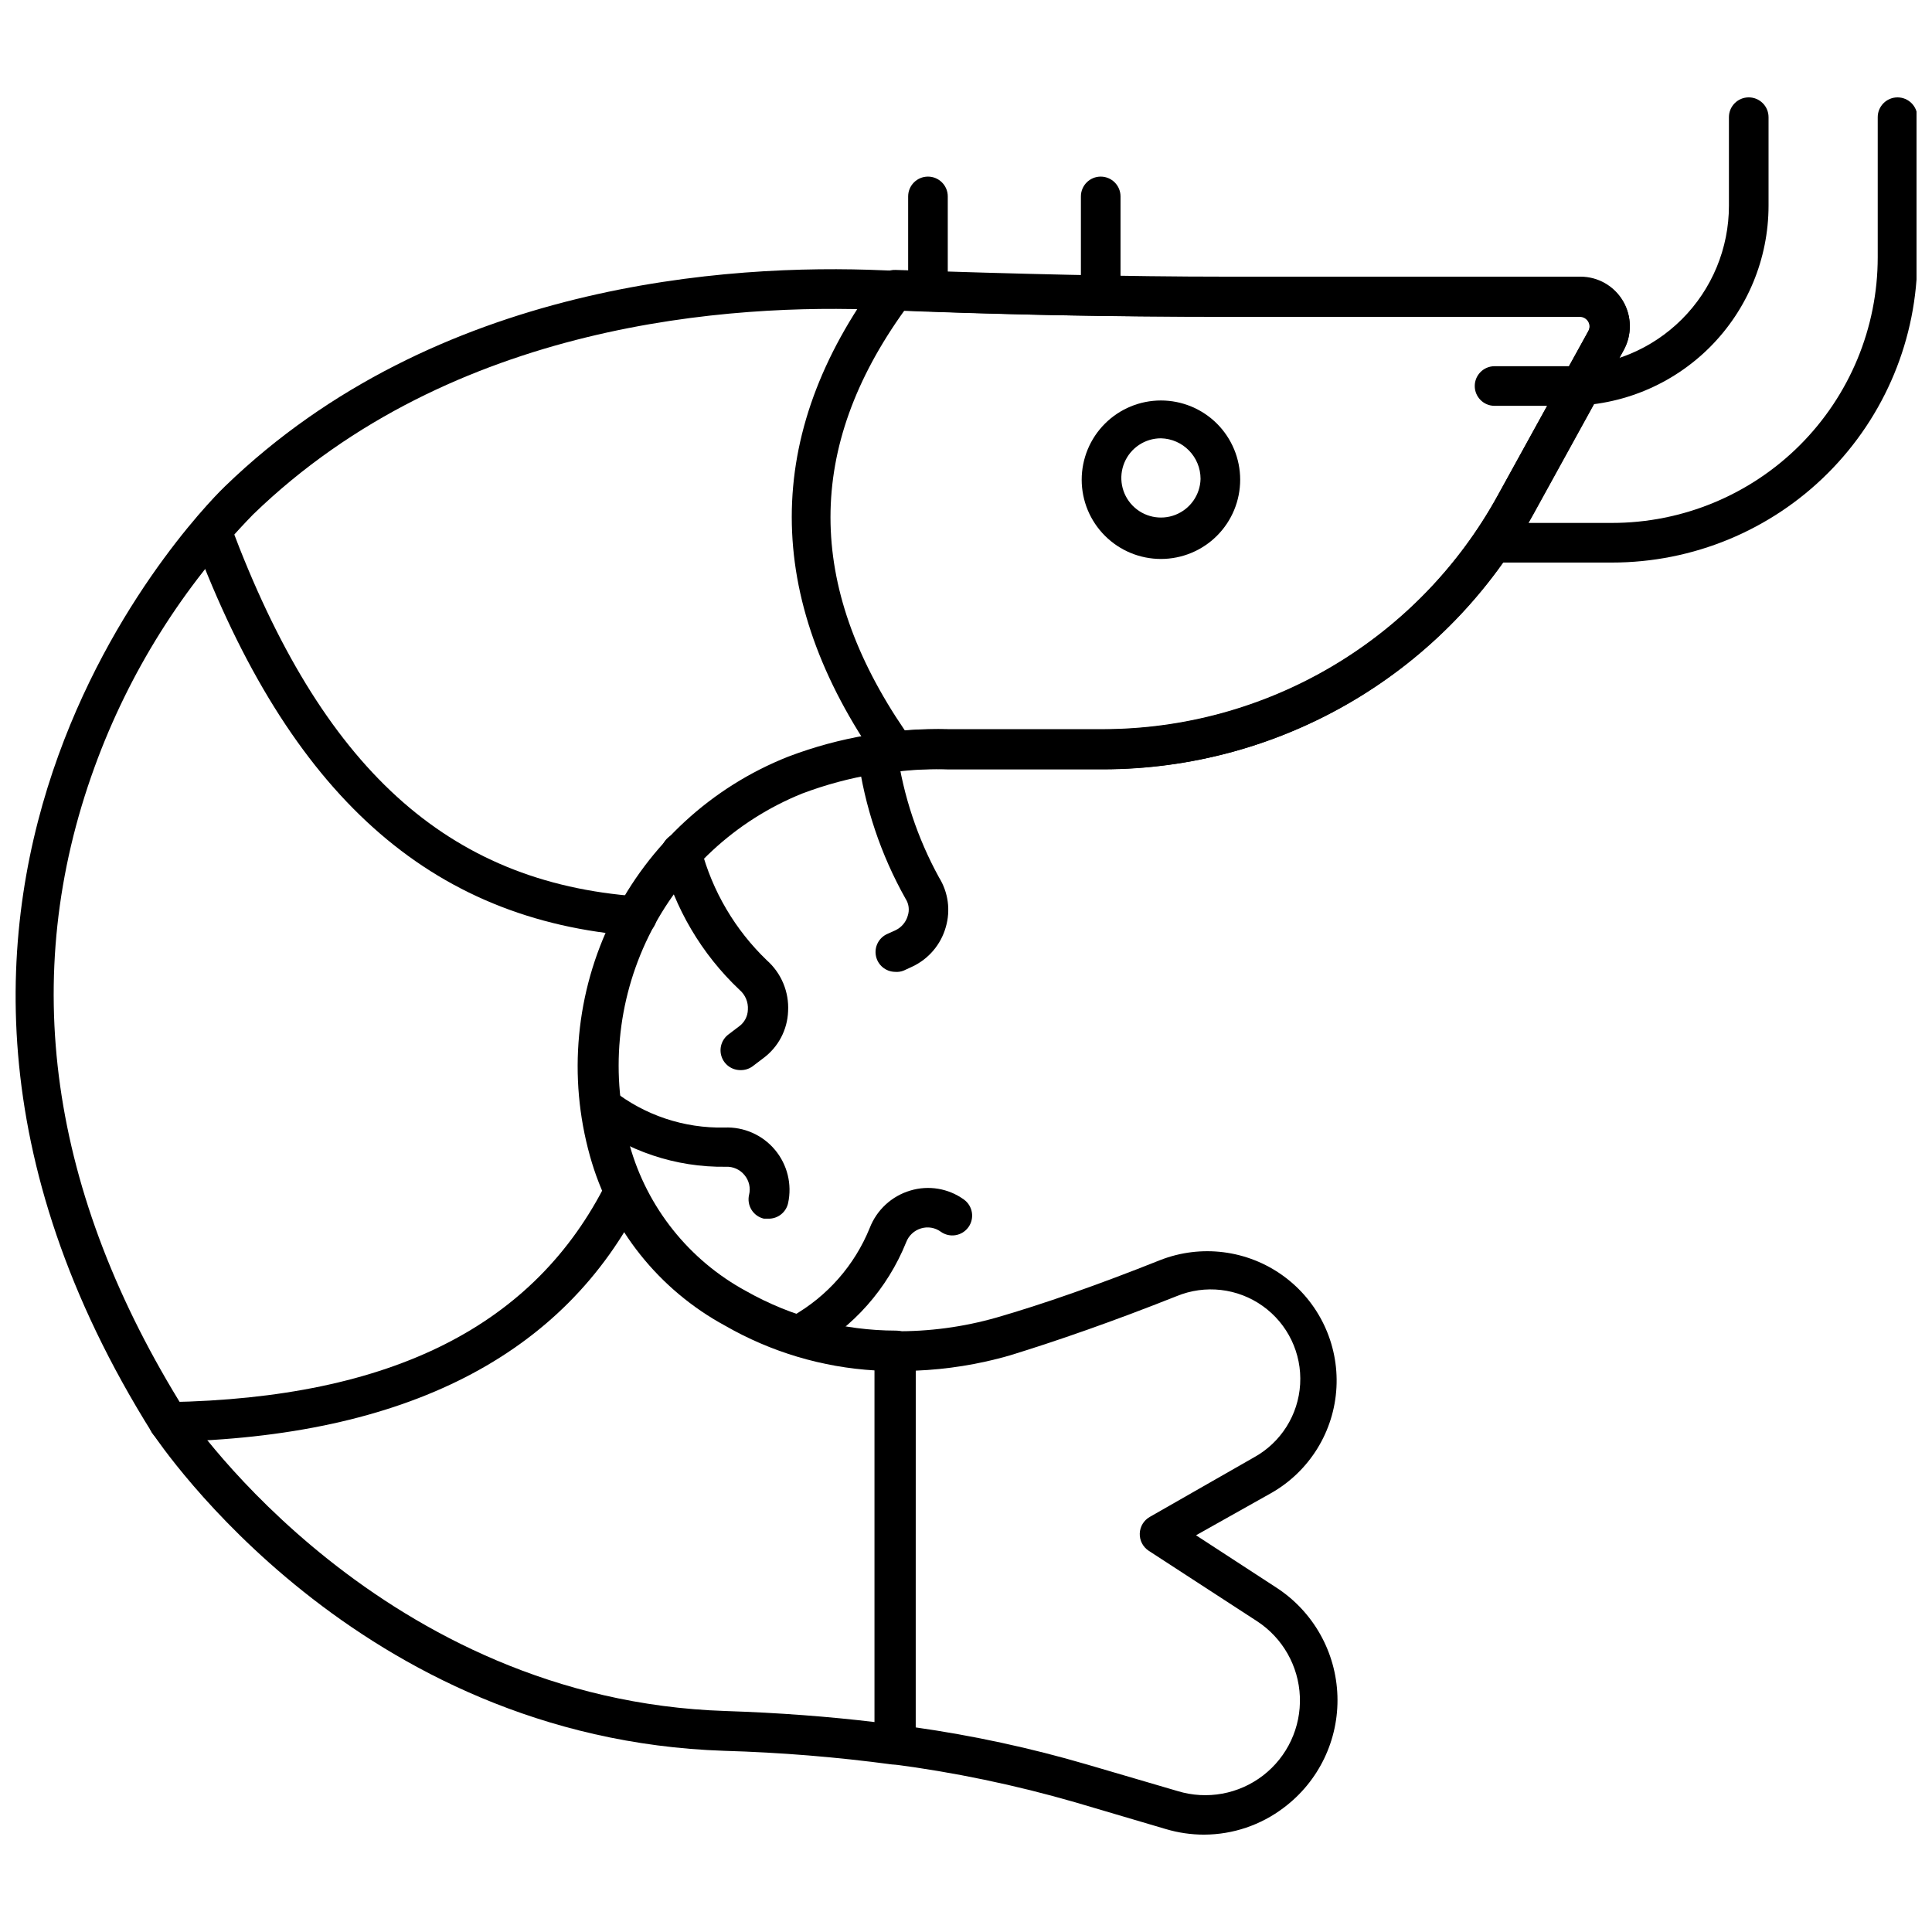
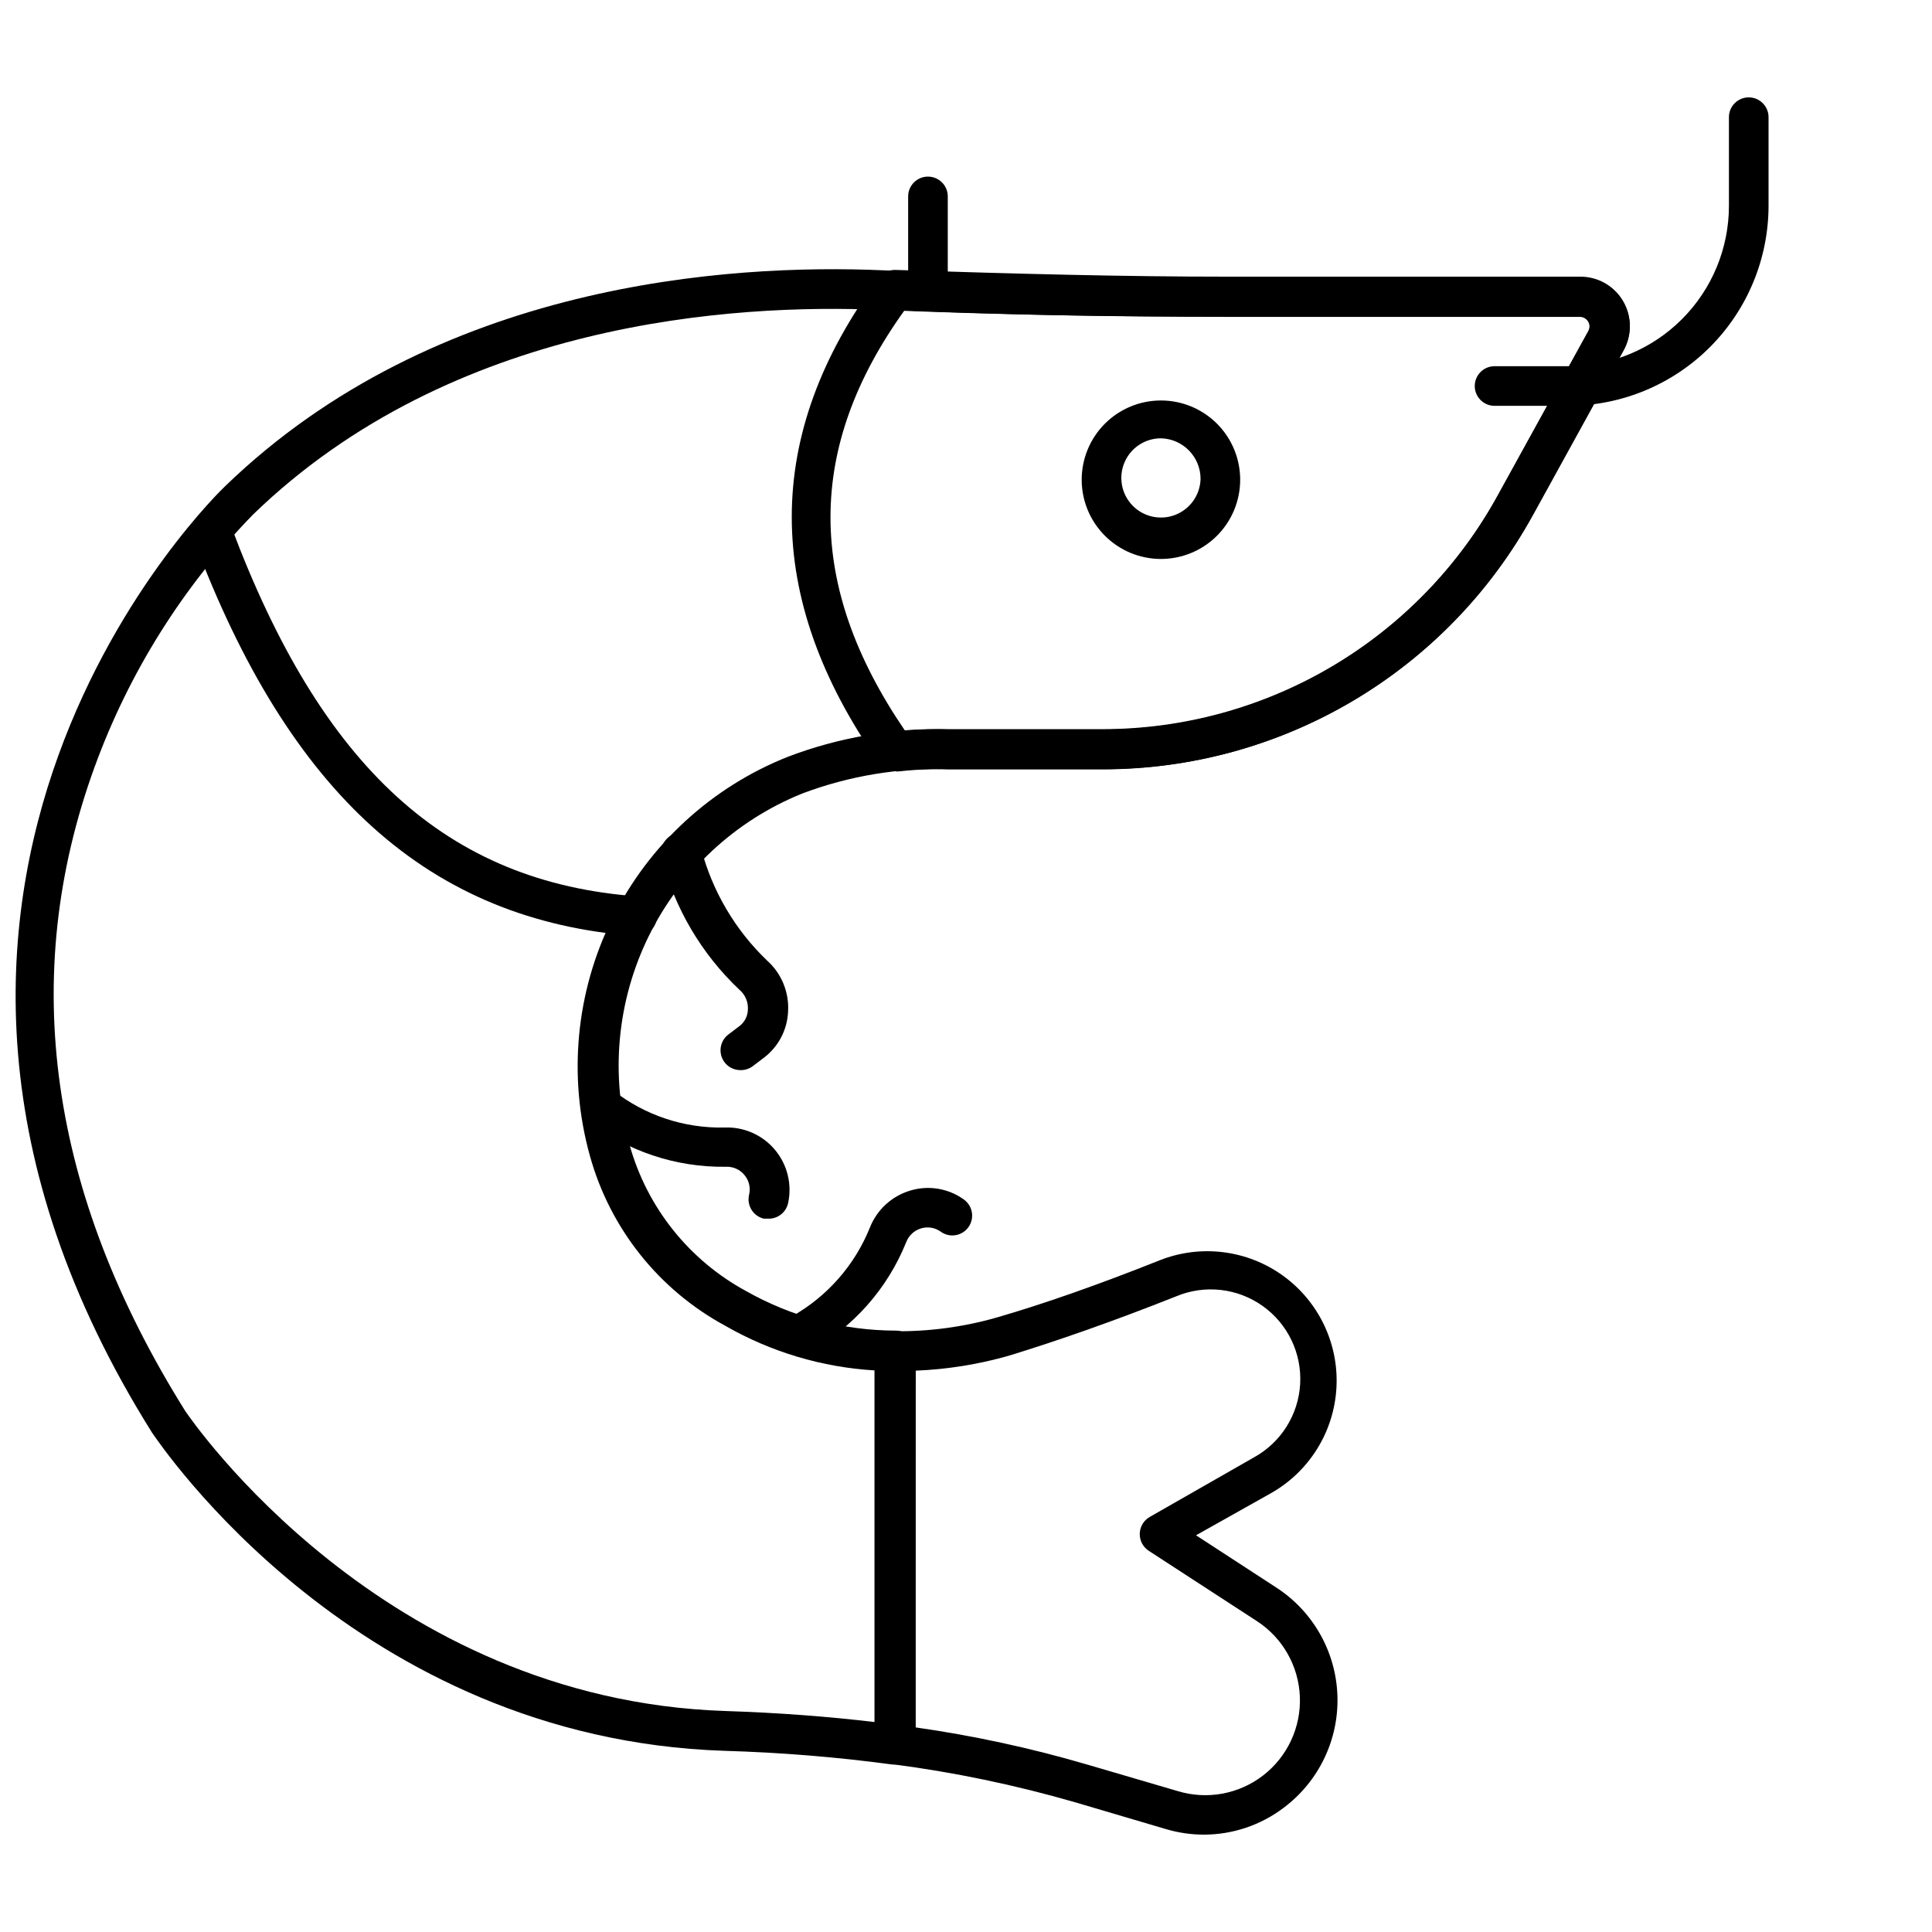
<svg xmlns="http://www.w3.org/2000/svg" width="800px" height="800px" version="1.1" viewBox="144 144 512 512">
  <defs>
    <clipPath id="b">
      <path d="m534 169h117.9v125h-117.9z" />
    </clipPath>
    <clipPath id="a">
      <path d="m148.09 215h427.91v397h-427.91z" />
    </clipPath>
  </defs>
  <g clip-path="url(#b)">
-     <path d="m571.16 293.08h-31.082c-2.898 0-5.25-2.352-5.25-5.25s2.352-5.25 5.25-5.25h31.082c18.68 0.012 36.602-7.398 49.816-20.602 13.215-13.207 20.641-31.121 20.641-49.805v-37.117c0-2.902 2.352-5.25 5.25-5.25 2.898 0 5.25 2.348 5.25 5.25v37.117c0 21.469-8.531 42.055-23.715 57.227-15.184 15.176-35.777 23.695-57.242 23.68z" />
-   </g>
+     </g>
  <path d="m559.71 251.55h-19.637c-2.898 0-5.25-2.352-5.25-5.254 0-2.898 2.352-5.25 5.25-5.25h19.637c11.27-0.012 22.07-4.5 30.035-12.473 7.965-7.973 12.438-18.781 12.438-30.051v-23.469c0-2.902 2.352-5.25 5.25-5.25 2.898 0 5.25 2.348 5.25 5.25v23.469c-0.012 14.047-5.598 27.52-15.527 37.461s-23.395 15.535-37.445 15.566z" />
  <g clip-path="url(#a)">
    <path d="m381.15 611.61h-0.684 0.004c-14.77-1.984-29.629-3.195-44.523-3.625-97.391-3.203-149.42-81.168-151.62-84.266-91.039-145.12 18.27-249.91 19.375-250.91 55.754-53.918 133.41-58.961 174.36-57.176 29.664 1.207 60.379 1.836 91.301 1.836l93.508 0.004c4.629 0.012 8.902 2.465 11.246 6.457 2.34 3.992 2.394 8.922 0.148 12.969l-23.992 43.578-0.004-0.004c-11.207 20.41-27.695 37.43-47.738 49.281-20.047 11.852-42.906 18.094-66.191 18.078h-40.844c-13.266-0.418-26.484 1.777-38.906 6.461-17.762 7.172-32.254 20.648-40.691 37.844-8.438 17.199-10.234 36.906-5.035 55.348 4.625 16.516 15.742 30.457 30.816 38.641 12.121 6.871 25.812 10.488 39.746 10.5 1.391 0 2.727 0.555 3.711 1.539s1.539 2.316 1.539 3.711v104.48c-0.004 1.508-0.652 2.941-1.785 3.938-1.023 0.906-2.363 1.375-3.731 1.312zm-188.01-93.613c1.363 1.996 52.133 76.496 143.12 79.438 14.281 0.473 27.301 1.469 39.641 2.941l-0.004-93.195c-13.988-0.816-27.594-4.879-39.742-11.863-17.539-9.5-30.465-25.723-35.805-44.941-5.883-21.012-3.769-43.457 5.926-63.004 9.695-19.547 26.289-34.809 46.574-42.84 13.664-5.203 28.227-7.648 42.84-7.195h40.586c21.379-0.008 42.359-5.758 60.758-16.645 18.398-10.891 33.531-26.52 43.828-45.254l24.047-43.629h-0.004c0.445-0.793 0.441-1.758-0.012-2.543s-1.285-1.277-2.191-1.289h-93.348c-31.082 0-61.898-0.629-91.723-1.836-39.48-1.734-113.72 3.043-166.54 54.18-18.578 19.07-32.895 41.871-42.004 66.887-20.266 55.602-12.129 113.04 24.047 170.79z" />
  </g>
  <path d="m463.11 630.2c-3.43 0-6.844-0.496-10.133-1.473l-23.992-7.086c-15.941-4.613-32.215-8-48.672-10.133-2.629-0.348-4.59-2.598-4.566-5.25v-104.22c0-2.898 2.352-5.25 5.25-5.25 9.16 0.113 18.285-1.109 27.09-3.621 12.18-3.519 26.777-8.609 43.367-15.227 10.852-4.242 23.117-2.684 32.562 4.137 9.445 6.824 14.777 17.973 14.16 29.609-0.617 11.637-7.102 22.16-17.215 27.945l-20.004 11.234 21.367 13.914c9.723 6.348 15.734 17.039 16.109 28.645 0.379 11.605-4.93 22.664-14.219 29.633-6.07 4.613-13.48 7.121-21.105 7.141zm-76.703-28.457c15.441 2.188 30.707 5.484 45.676 9.871l23.992 7.035c7.781 2.375 16.23 0.832 22.668-4.141s10.066-12.758 9.734-20.883c-0.328-8.129-4.578-15.594-11.402-20.023l-28.668-18.637 0.004-0.004c-1.531-1.004-2.426-2.734-2.363-4.566 0.059-1.836 1.074-3.512 2.676-4.41l27.562-15.75h0.004c7.156-3.934 11.789-11.266 12.262-19.418 0.477-8.152-3.269-15.973-9.922-20.711-6.648-4.738-15.27-5.723-22.816-2.609-16.906 6.719-31.867 11.918-44.363 15.75-8.09 2.32-16.426 3.66-24.836 3.992z" />
  <path d="m381.15 348.31c-1.688-0.008-3.269-0.828-4.25-2.203-30.766-43.785-30.766-86.996 0-128.47 1.035-1.383 2.684-2.168 4.41-2.102 32.762 1.051 60.273 1.785 87.992 1.785h93.559c4.621 0.004 8.895 2.445 11.246 6.426 2.352 3.977 2.426 8.898 0.199 12.949l-24.047 43.629c-11.203 20.453-27.699 37.516-47.762 49.402-20.062 11.891-42.953 18.164-66.27 18.168h-40.742c-4.613-0.137-9.227 0.059-13.809 0.578zm2.625-122.17c-26.25 36.438-26.25 72.926 0 111.41 3.93-0.309 7.875-0.414 11.816-0.316h40.637c21.395-0.012 42.398-5.766 60.812-16.664 18.414-10.895 33.566-26.535 43.875-45.285l24.047-43.629c0.449-0.801 0.449-1.777 0-2.574-0.465-0.777-1.301-1.258-2.207-1.262h-93.398c-27.25 0.16-53.922-0.262-85.582-1.52z" />
  <path d="m312.69 392.04h-0.367c-54.445-4.094-91.617-37.434-116.98-105-1.012-2.723 0.375-5.758 3.098-6.769 2.727-1.016 5.758 0.371 6.773 3.098 23.992 64.105 57.281 94.504 107.79 98.18l0.004-0.004c2.898 0.102 5.168 2.535 5.066 5.434-0.102 2.902-2.535 5.168-5.434 5.066z" />
-   <path d="m188.68 526.08c-2.902 0-5.254-2.352-5.254-5.25 0-2.898 2.352-5.25 5.254-5.25 59.168-1.051 97.125-20.266 116.13-58.434 1.289-2.609 4.453-3.68 7.062-2.391 2.609 1.289 3.68 4.453 2.387 7.062-20.688 41.527-63.004 63.004-125.48 64.262z" />
-   <path d="m381.15 401.55c-2.445-0.059-4.527-1.801-5.016-4.199-0.492-2.398 0.742-4.816 2.969-5.828l2.207-0.996c1.586-0.75 2.773-2.148 3.254-3.836 0.504-1.512 0.293-3.176-0.578-4.512-6.574-11.688-10.867-24.516-12.652-37.805-0.34-2.867 1.703-5.473 4.566-5.828 2.871-0.336 5.473 1.703 5.828 4.57 1.66 11.727 5.43 23.059 11.133 33.441 2.434 3.922 3.082 8.699 1.785 13.129-1.301 4.633-4.562 8.469-8.926 10.5l-2.152 0.996c-0.762 0.324-1.594 0.449-2.418 0.367z" />
  <path d="m340.2 427.59c-2.262 0-4.266-1.449-4.981-3.59-0.715-2.144 0.023-4.508 1.828-5.863l2.836-2.152c1.414-1.027 2.269-2.66 2.312-4.41 0.133-2-0.684-3.945-2.207-5.25-10.082-9.512-17.254-21.691-20.684-35.125-0.309-1.391-0.047-2.848 0.719-4.051 0.77-1.199 1.98-2.047 3.375-2.352 2.898-0.641 5.766 1.195 6.406 4.094 2.977 11.285 9.008 21.531 17.43 29.613 3.832 3.402 5.902 8.371 5.617 13.492-0.184 4.902-2.578 9.457-6.512 12.391l-2.836 2.152h0.004c-0.953 0.715-2.121 1.086-3.309 1.051z" />
  <path d="m347.6 466.96h-1.156c-1.355-0.312-2.535-1.152-3.273-2.332-0.738-1.184-0.977-2.609-0.664-3.969 0.461-1.844 0.012-3.793-1.207-5.25-1.199-1.477-3.031-2.297-4.934-2.203-13.301 0.191-26.266-4.16-36.754-12.34-1.902-1.949-1.996-5.027-0.223-7.094 1.777-2.062 4.84-2.426 7.051-0.832 8.41 6.617 18.859 10.105 29.559 9.867 5.121-0.215 10.059 1.957 13.355 5.887 3.301 3.926 4.59 9.16 3.496 14.172-0.551 2.441-2.746 4.156-5.25 4.094z" />
  <path d="m356.37 502.67c-2.41-0.039-4.484-1.715-5.031-4.062-0.547-2.348 0.574-4.766 2.719-5.863 9.234-5.254 16.43-13.465 20.426-23.309 1.855-4.797 5.828-8.465 10.762-9.926 4.836-1.461 10.074-0.586 14.176 2.363 2.363 1.684 2.914 4.961 1.234 7.324-1.684 2.363-4.961 2.918-7.324 1.234-1.512-1.109-3.457-1.441-5.25-0.891-1.812 0.543-3.269 1.902-3.938 3.672-4.953 12.293-13.98 22.508-25.57 28.93-0.688 0.336-1.441 0.512-2.203 0.527z" />
  <path d="m451.66 292.13c-5.57 0-10.91-2.211-14.848-6.152-3.941-3.938-6.152-9.277-6.152-14.848 0-5.57 2.211-10.91 6.152-14.852 3.938-3.938 9.277-6.148 14.848-6.148 5.57 0 10.91 2.211 14.852 6.148 3.938 3.941 6.148 9.281 6.148 14.852 0 5.57-2.211 10.91-6.148 14.848-3.941 3.941-9.281 6.152-14.852 6.152zm0-31.973c-4.223 0-8.035 2.531-9.672 6.422-1.641 3.894-0.789 8.387 2.16 11.41 2.949 3.023 7.422 3.984 11.352 2.441 3.93-1.543 6.555-5.289 6.66-9.512 0.004-5.844-4.66-10.621-10.5-10.762z" />
  <path d="m389.92 226.45c-2.898 0-5.25-2.352-5.25-5.25v-25.148c0-2.898 2.352-5.25 5.25-5.25 2.898 0 5.25 2.352 5.25 5.25v25.148c0 1.391-0.555 2.727-1.539 3.711-0.984 0.984-2.316 1.539-3.711 1.539z" />
-   <path d="m435.7 226.45c-2.898 0-5.25-2.352-5.25-5.25v-25.148c0-2.898 2.352-5.25 5.25-5.25 2.898 0 5.25 2.352 5.25 5.25v25.148c0 1.391-0.551 2.727-1.535 3.711-0.984 0.984-2.32 1.539-3.715 1.539z" />
</svg>